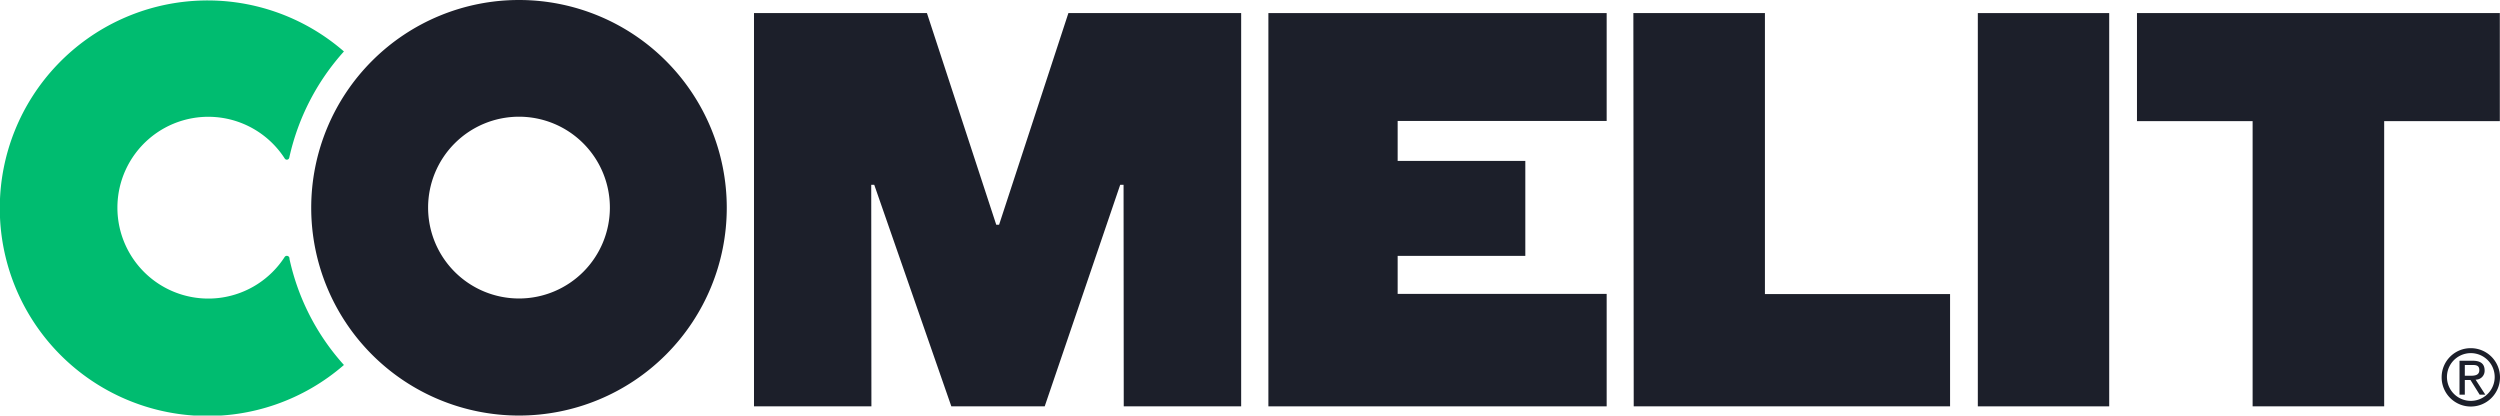
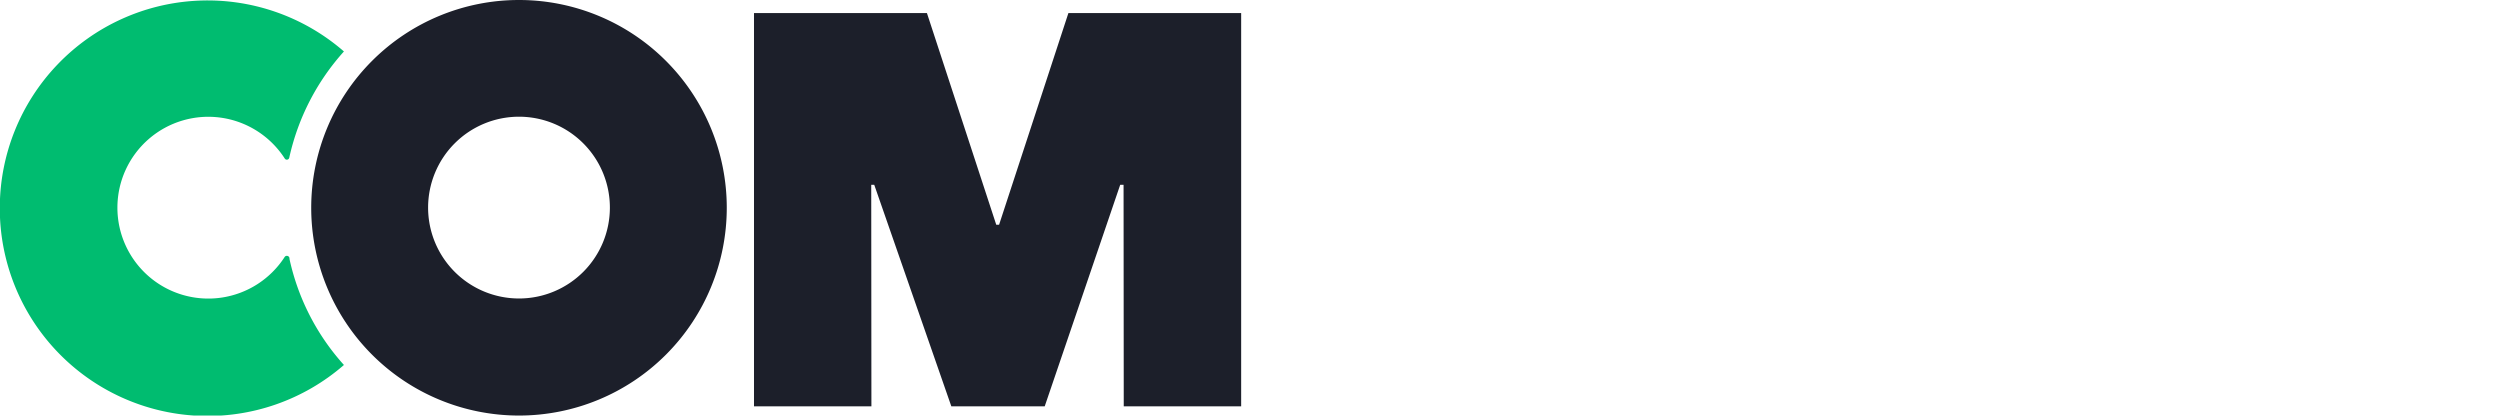
<svg xmlns="http://www.w3.org/2000/svg" id="Livello_1" data-name="Livello 1" viewBox="0 0 141.38 23.5">
  <defs>
    <style>.cls-1{fill:#1c1f2a;}.cls-2{fill:#00bc70;}</style>
  </defs>
  <path class="cls-1" d="M256.38,408.85a11.75,11.75,0,1,0,11.75,11.75A11.75,11.75,0,0,0,256.38,408.85Zm0,16.88a5.14,5.14,0,1,1,5.14-5.13A5.14,5.14,0,0,1,256.41,425.73Z" transform="translate(-227.03 -408.85)" />
  <path class="cls-2" d="M243.13,423.38a5.14,5.14,0,1,1,0-5.57.14.14,0,0,0,.26-.05,13.22,13.22,0,0,1,3.09-6,11.75,11.75,0,1,0,0,17.73,13.11,13.11,0,0,1-3.08-6A.15.15,0,0,0,243.13,423.38Z" transform="translate(-227.03 -408.85)" />
  <polygon class="cls-1" points="49.44 10.45 53.8 22.98 59.08 22.98 63.35 10.45 63.54 10.45 63.55 22.98 70.19 22.98 70.19 0.74 60.42 0.74 56.5 12.71 56.34 12.71 52.42 0.74 42.64 0.74 42.64 22.98 49.28 22.98 49.27 10.45 49.44 10.45" />
-   <polygon class="cls-1" points="71.73 22.98 90.86 22.98 90.86 16.62 79.04 16.62 79.04 14.47 86.26 14.47 86.26 9.1 79.04 9.1 79.04 6.84 90.86 6.84 90.86 0.74 71.73 0.74 71.73 22.98" />
-   <path class="cls-1" d="M354.42,431.83h7.44V415.7h6.54v-6.11H347.88v6.11h6.54Zm-35,0h17.89v-6.35H326.84V409.59H319.4Z" transform="translate(-227.03 -408.85)" />
-   <rect class="cls-1" x="111.85" y="0.74" width="7.43" height="22.24" />
-   <path class="cls-1" d="M366.42,429.49h.39c.21,0,.43,0,.43.29s-.25.32-.51.32h-.31Zm-.3,1.68h.3v-.83h.32l.52.83h.32l-.55-.85a.5.5,0,0,0,.51-.52c0-.37-.22-.55-.68-.55h-.74Zm-.71-1a1.35,1.35,0,1,1,2.7,0,1.35,1.35,0,1,1-2.7,0m-.3,0a1.65,1.65,0,1,0,1.65-1.63,1.64,1.64,0,0,0-1.65,1.63" transform="translate(-227.03 -408.85)" />
</svg>